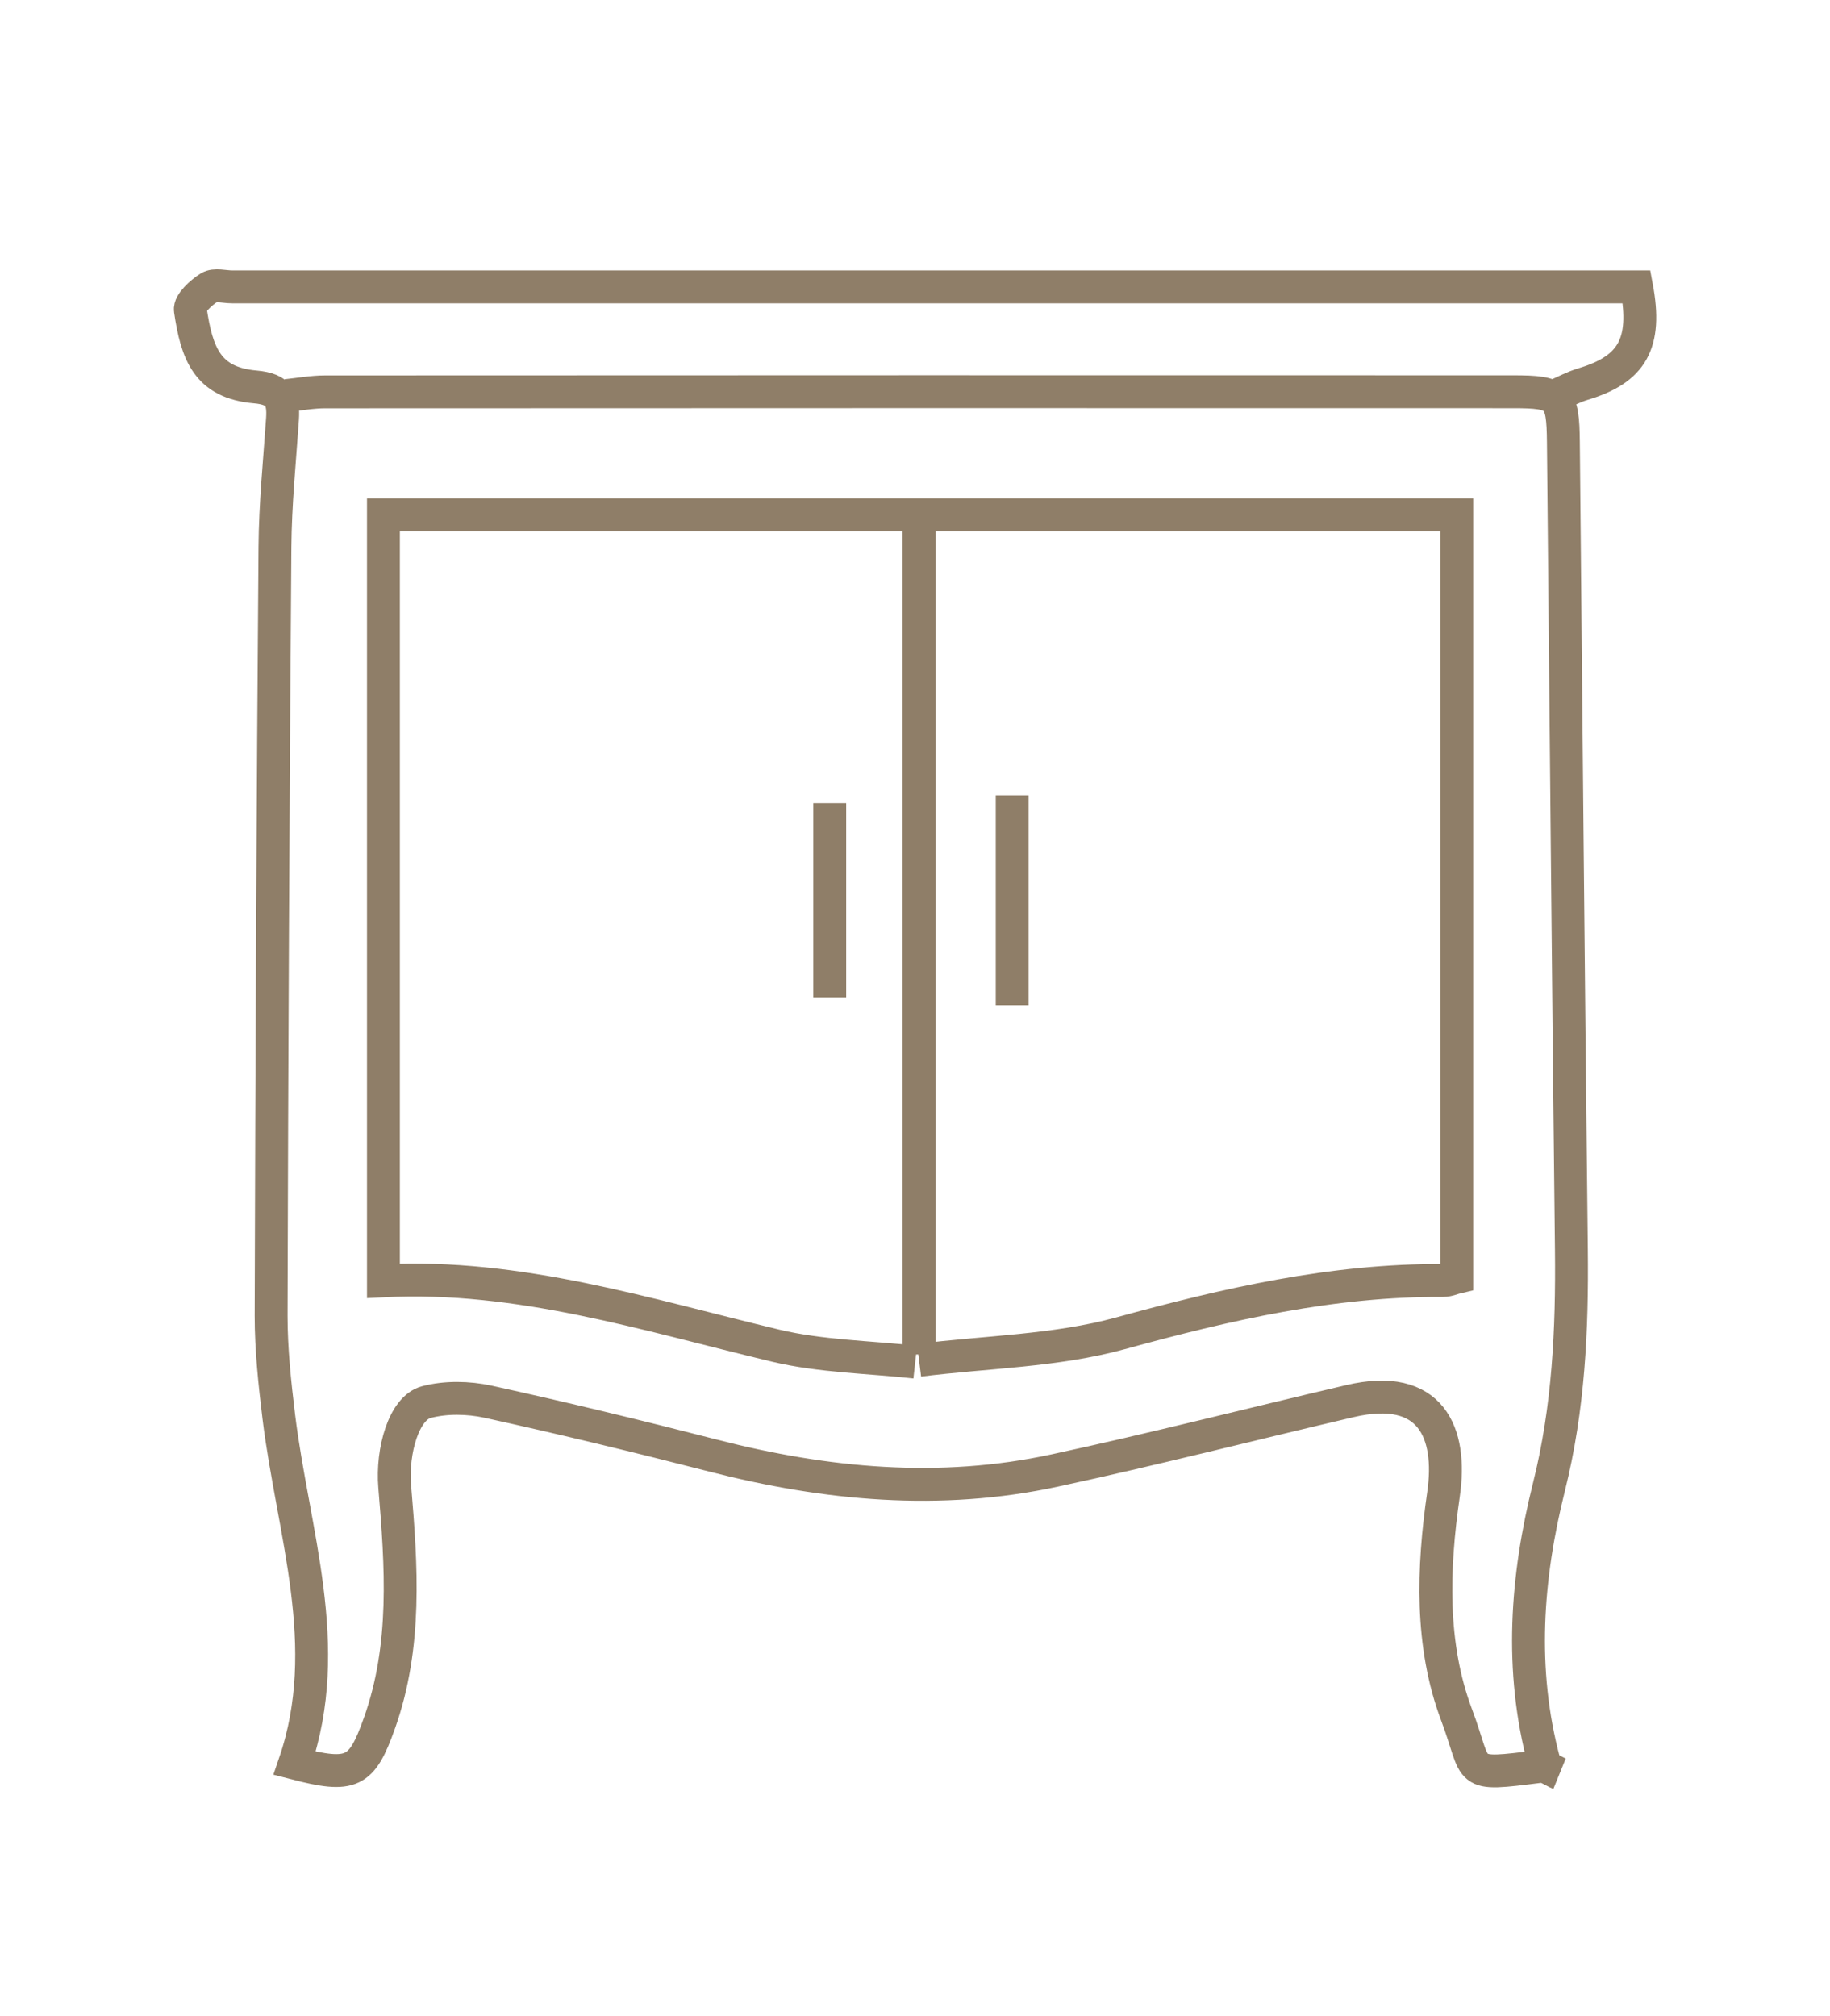
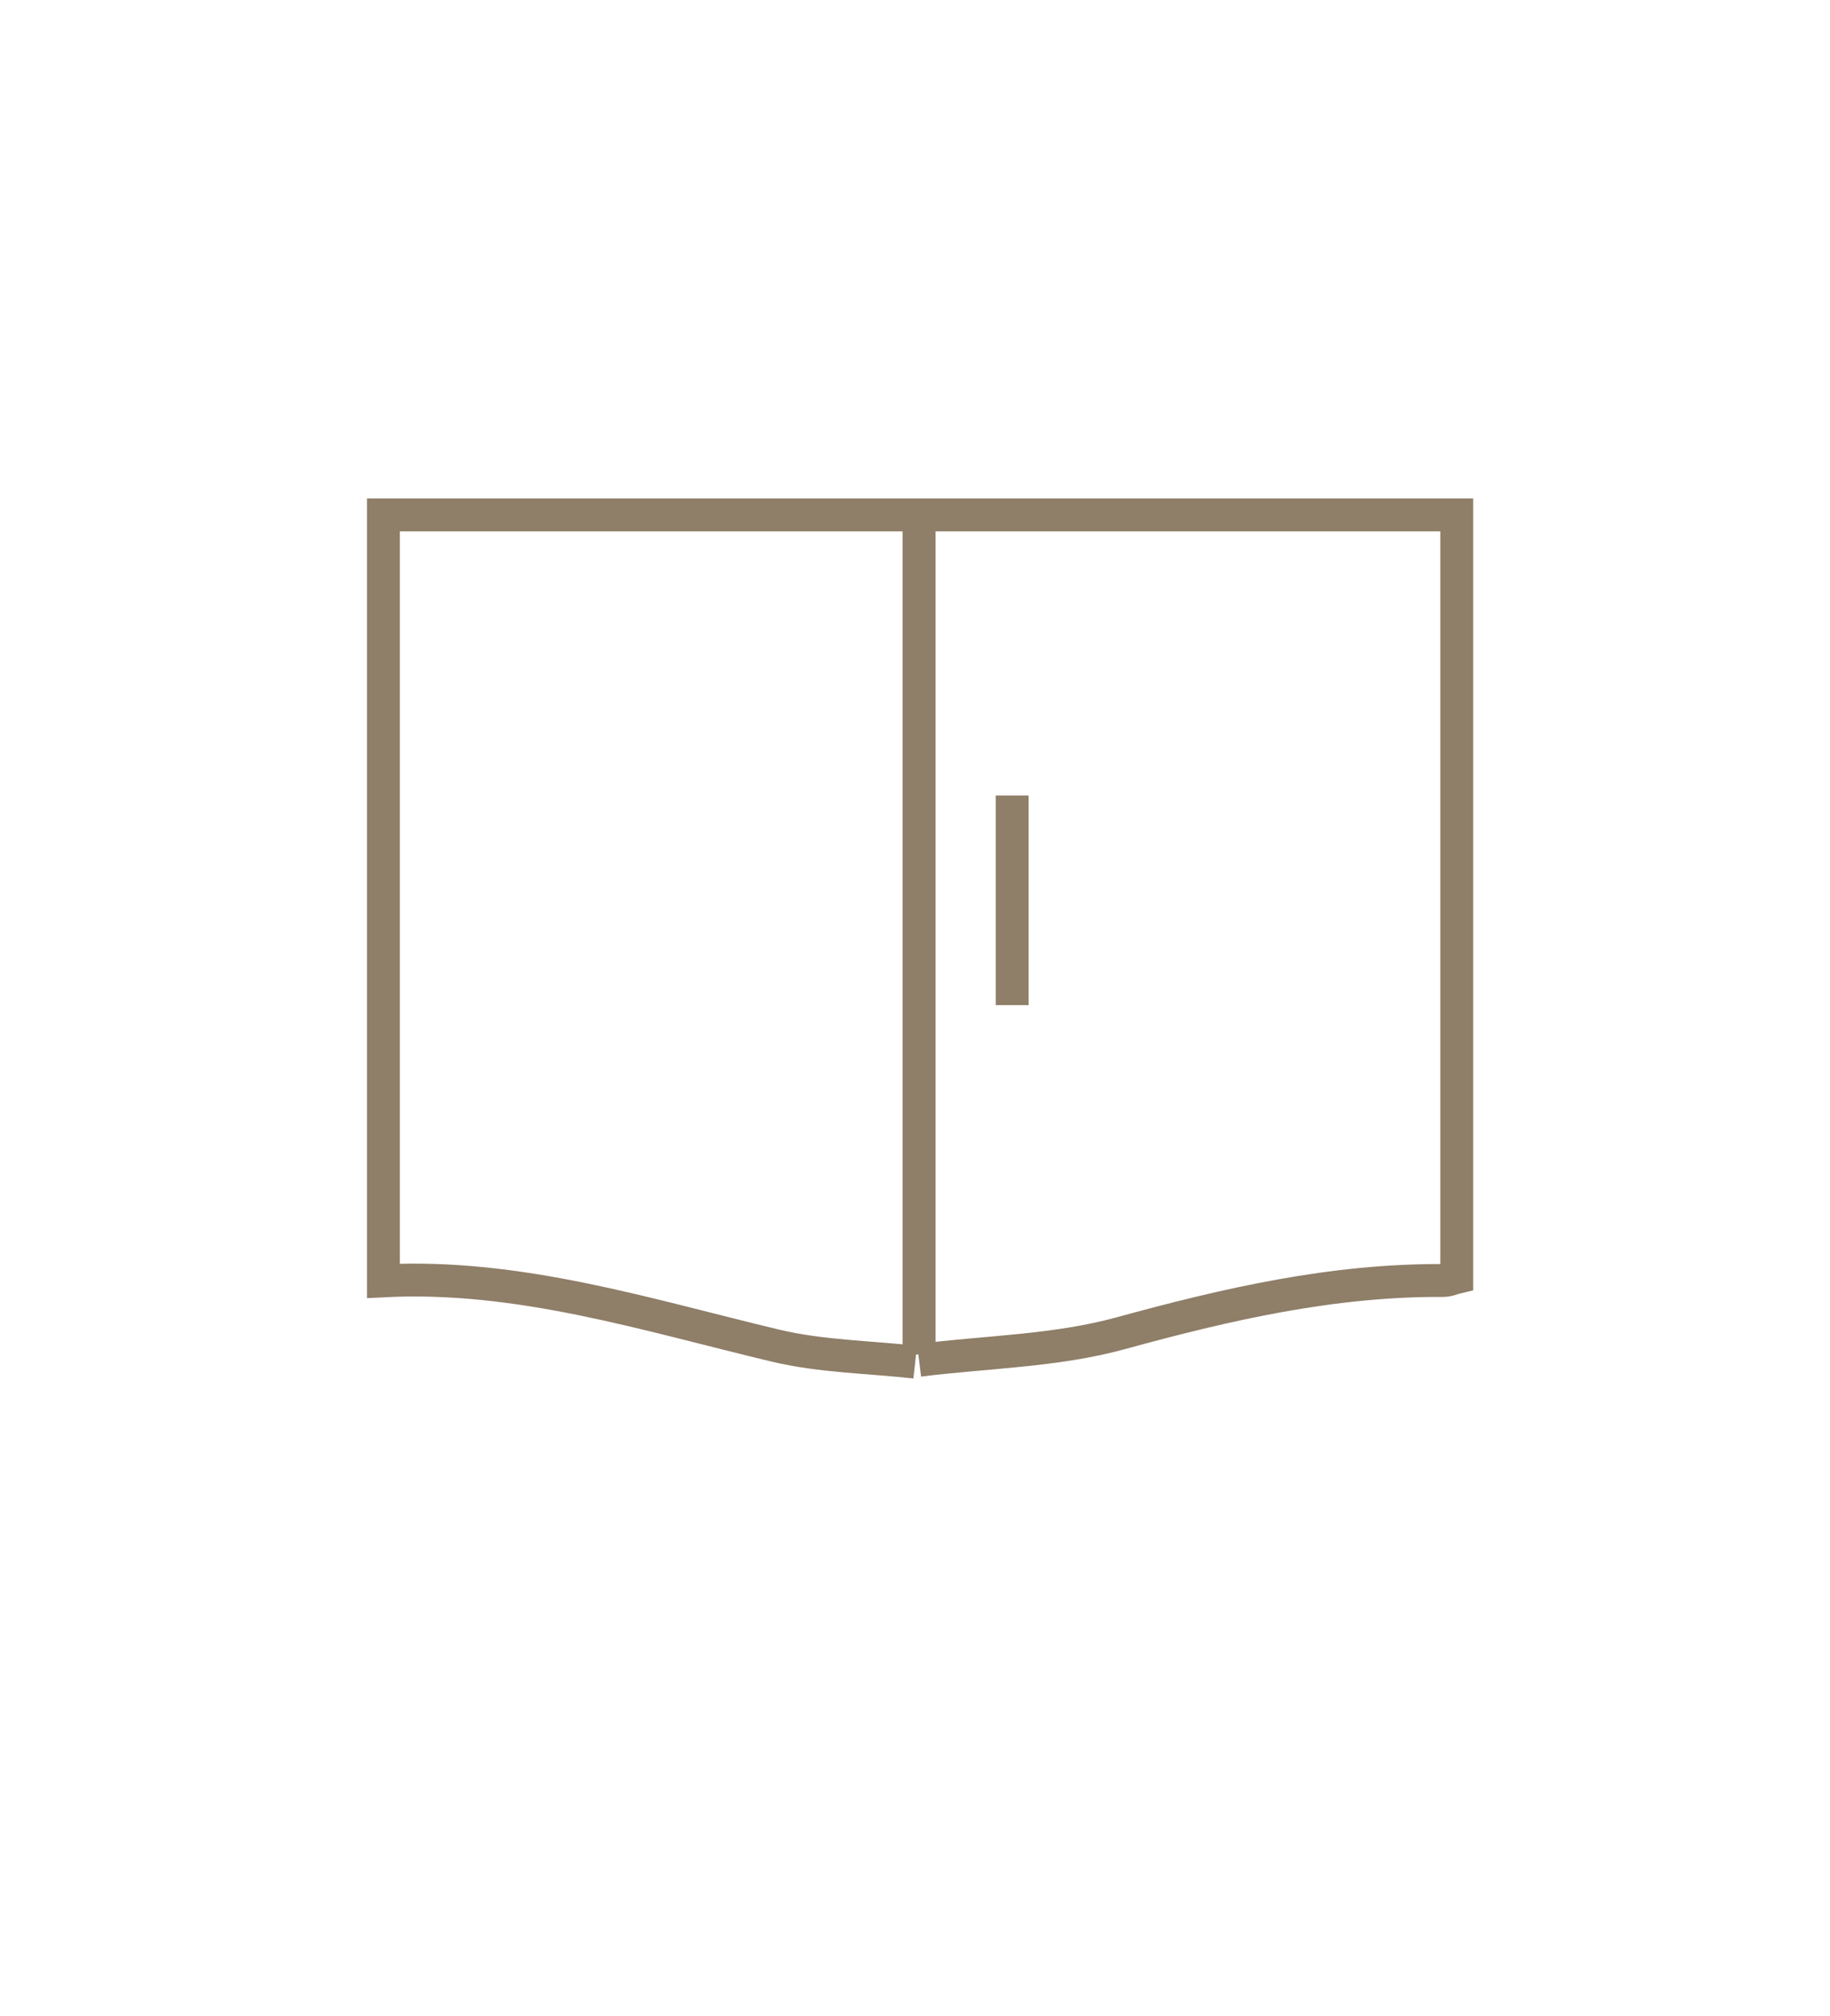
<svg xmlns="http://www.w3.org/2000/svg" viewBox="0 0 167 184" data-name="Layer 1" id="Layer_1">
  <defs>
    <style>
      .cls-1 {
        fill: none;
        stroke: #8f7e68;
        stroke-miterlimit: 10;
        stroke-width: 3px;
      }
    </style>
  </defs>
-   <path d="M142.32,161.86c-.59-.24-1.21-.74-1.77-.67-7.09.89-5.57.75-7.63-4.71-2.4-6.38-2.17-13.36-1.19-20.12.82-5.63-1.15-10.24-8.55-8.5-8.98,2.1-17.92,4.39-26.93,6.33-10.47,2.26-20.86,1.29-31.17-1.36-6.82-1.75-13.67-3.41-20.55-4.92-1.8-.39-3.86-.43-5.63.04-2.04.54-3.15,4.43-2.88,7.7.61,7.26,1.12,14.54-1.4,21.61-1.62,4.55-2.51,4.99-7.73,3.64,3.67-10.71-.16-21.1-1.45-31.63-.37-3.05-.7-6.14-.7-9.21.06-23.38.17-46.76.35-70.14.03-3.9.42-7.79.69-11.69.12-1.82-.3-2.73-2.48-2.92-4.38-.38-5.34-3.03-5.93-7.02-.09-.61.97-1.58,1.72-2.05.51-.32,1.38-.06,2.09-.06h128.17c.97,5.18-.41,7.53-4.89,8.87-.86.26-1.66.69-2.48,1.05" class="cls-1" />
  <path d="M83.87,124.13c6.14-.77,12.47-.84,18.38-2.46,9.69-2.66,19.35-4.88,29.45-4.82.47,0,.94-.22,1.24-.29V46.99H34.99v69.89c12.36-.63,23.99,3.1,35.8,5.92,4.13.98,8.48,1.03,12.73,1.5" class="cls-1" />
-   <path d="M26.13,36.1c1.18-.12,2.36-.34,3.54-.34,36.13-.02,72.27-.02,108.4-.01,4.2,0,4.56.35,4.6,4.6.24,24.56.45,49.12.73,73.68.08,7.29-.25,14.47-2.04,21.63-2.07,8.26-2.71,16.71-.45,25.13" class="cls-1" />
  <path d="M83.87,47.44v76.16" class="cls-1" />
  <path d="M92.37,72.59v19.13" class="cls-1" />
-   <path d="M75.72,73.3v17.71" class="cls-1" />
</svg>